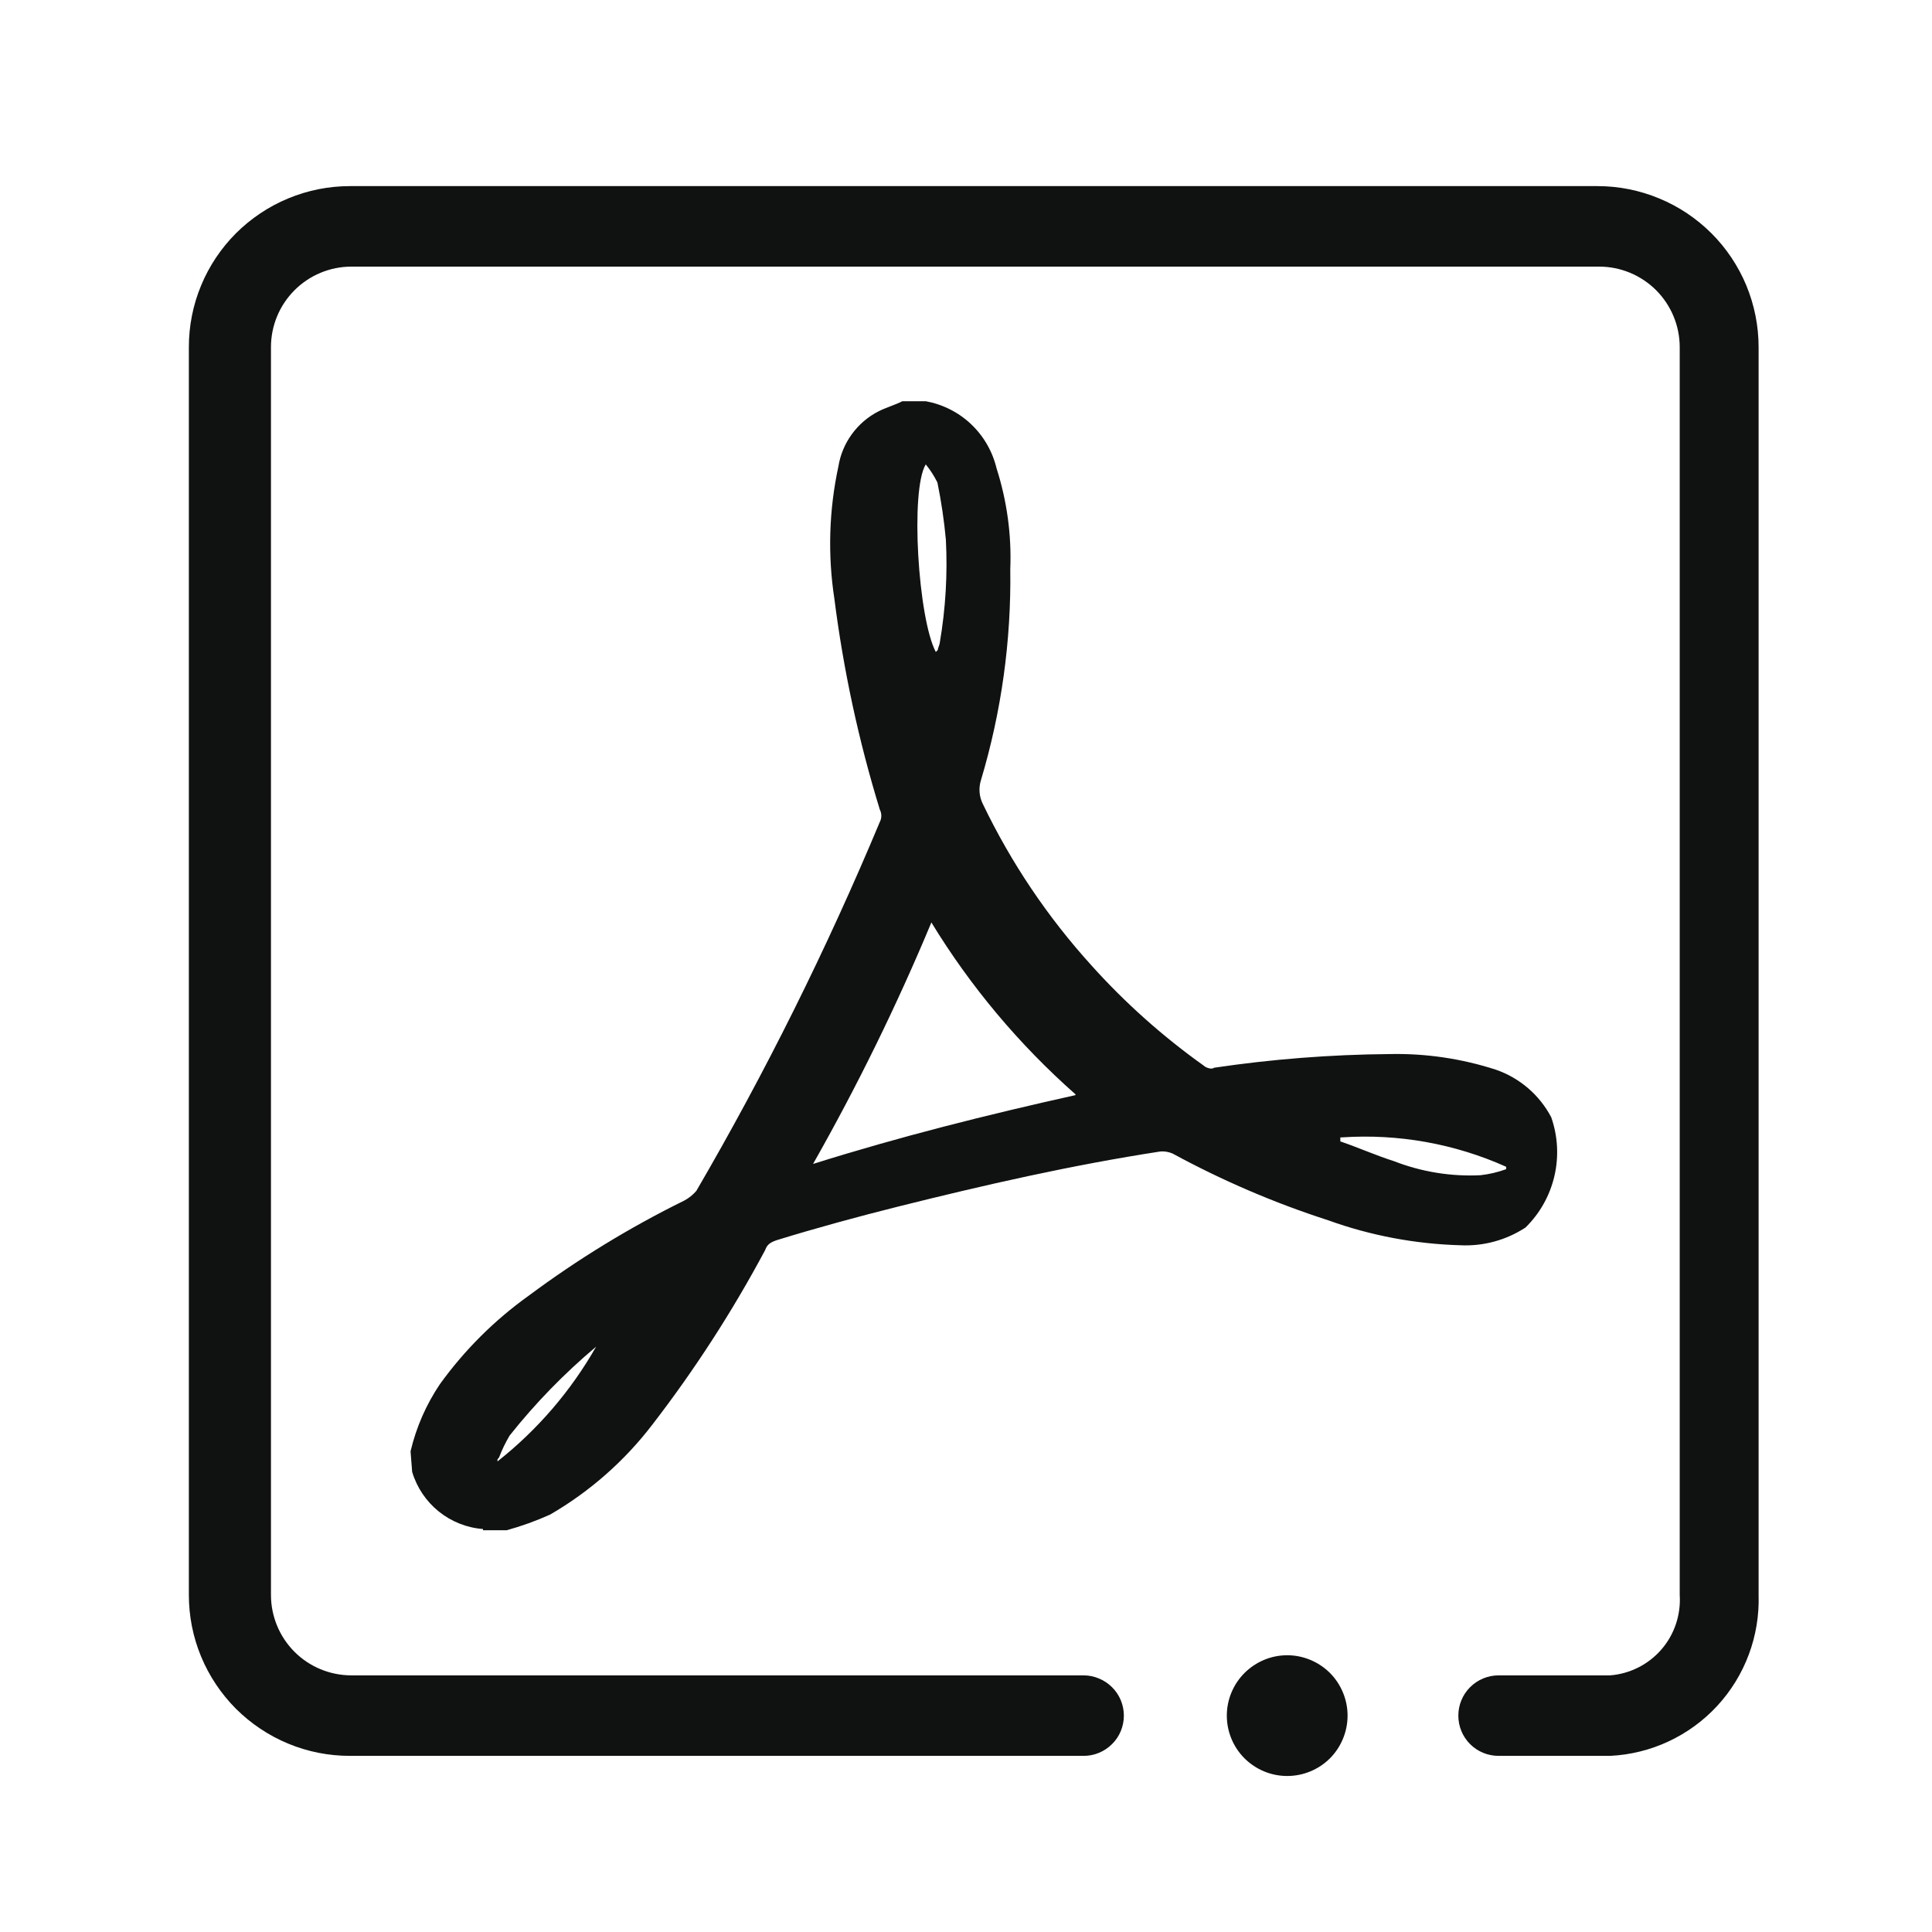
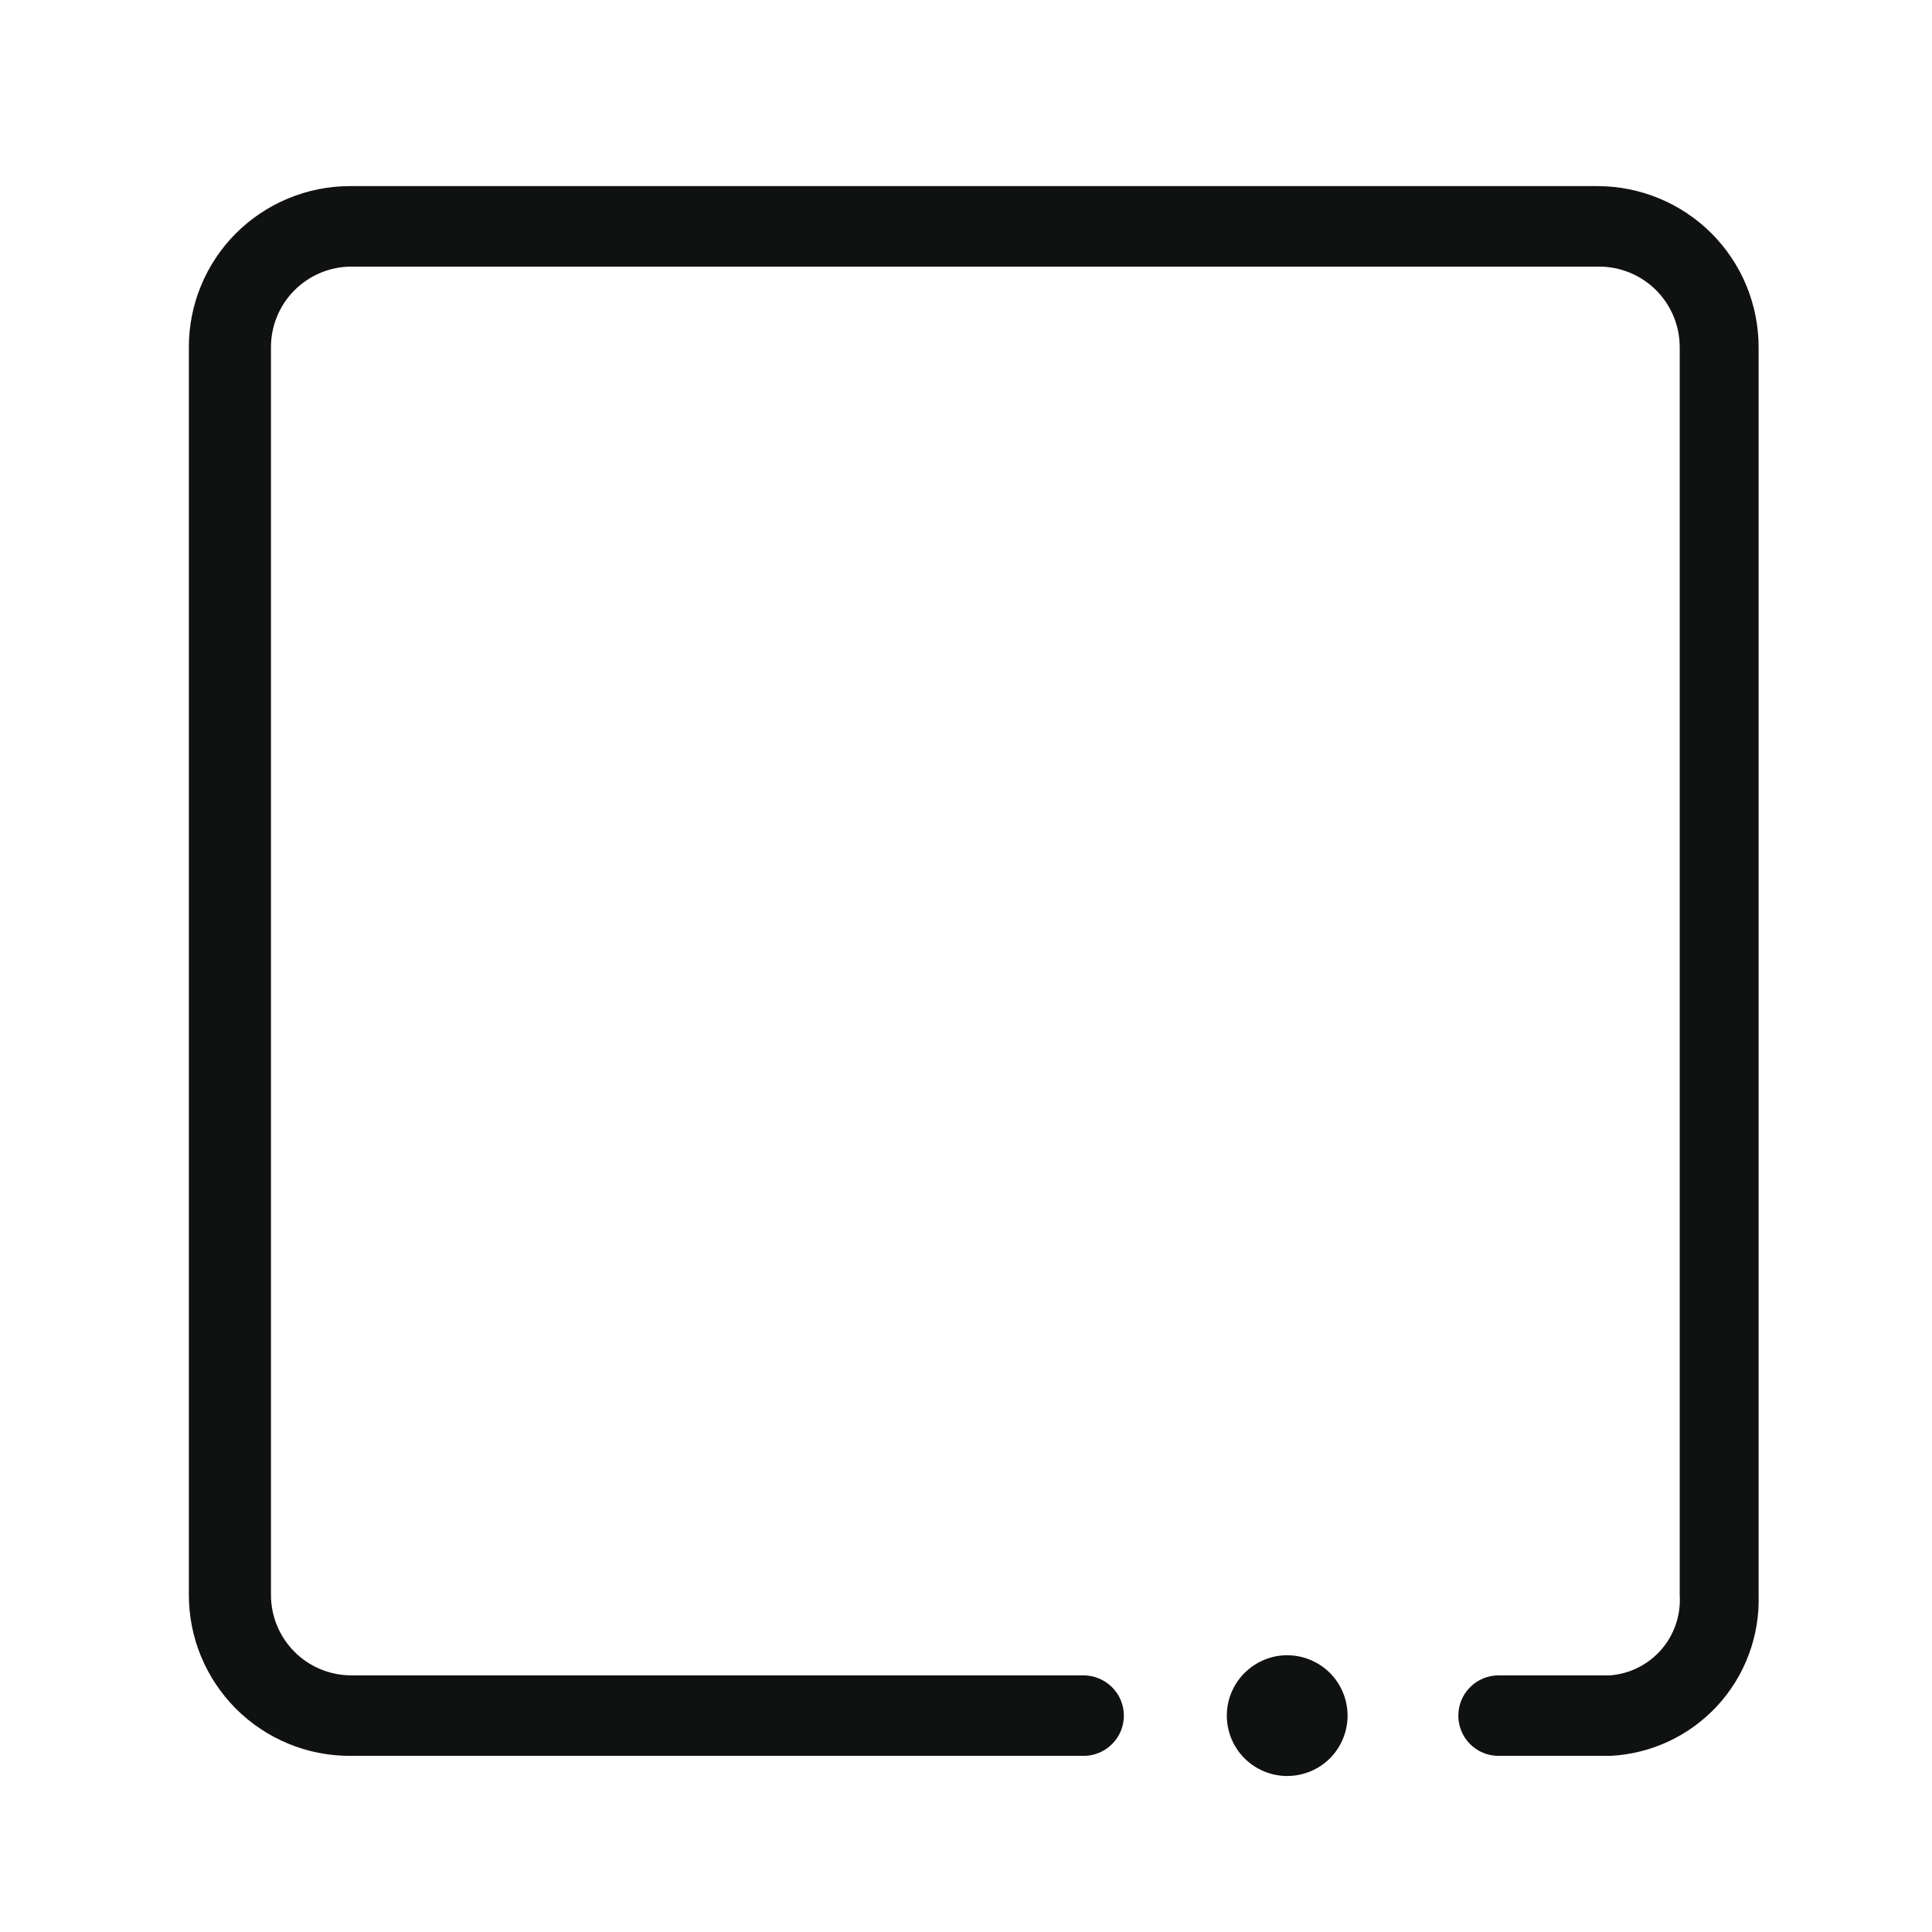
<svg xmlns="http://www.w3.org/2000/svg" width="24" height="24" viewBox="0 0 24 24" fill="none">
  <path d="M20.001 21.812H18.616C18.483 21.812 18.356 21.76 18.262 21.666C18.168 21.572 18.116 21.445 18.116 21.312C18.116 21.18 18.168 21.053 18.262 20.959C18.356 20.865 18.483 20.812 18.616 20.812H20.001C20.247 20.793 20.477 20.677 20.639 20.49C20.801 20.303 20.882 20.059 20.866 19.812V4.312C20.866 4.047 20.76 3.793 20.573 3.605C20.385 3.418 20.131 3.312 19.866 3.312H4.366C4.1 3.312 3.846 3.418 3.659 3.605C3.471 3.793 3.366 4.047 3.366 4.312V19.812C3.366 20.078 3.471 20.332 3.659 20.52C3.846 20.707 4.1 20.812 4.366 20.812H13.461C13.526 20.812 13.591 20.825 13.652 20.851C13.713 20.876 13.768 20.913 13.814 20.959C13.861 21.005 13.898 21.061 13.923 21.121C13.948 21.182 13.961 21.247 13.961 21.312C13.961 21.378 13.948 21.443 13.923 21.504C13.898 21.564 13.861 21.62 13.814 21.666C13.768 21.712 13.713 21.749 13.652 21.774C13.591 21.8 13.526 21.812 13.461 21.812H4.346C4.083 21.812 3.823 21.761 3.58 21.66C3.338 21.56 3.117 21.412 2.931 21.227C2.746 21.041 2.598 20.82 2.498 20.578C2.397 20.335 2.346 20.075 2.346 19.812V4.312C2.346 4.05 2.397 3.79 2.498 3.547C2.598 3.304 2.746 3.084 2.931 2.898C3.117 2.713 3.338 2.565 3.58 2.465C3.823 2.364 4.083 2.312 4.346 2.312H19.846C20.108 2.312 20.368 2.364 20.611 2.465C20.854 2.565 21.074 2.713 21.26 2.898C21.446 3.084 21.593 3.304 21.694 3.547C21.794 3.79 21.846 4.05 21.846 4.312V19.812C21.862 20.321 21.678 20.816 21.333 21.19C20.988 21.564 20.509 21.788 20.001 21.812Z" fill="#101111" />
  <path d="M15.24 21.312C15.24 21.511 15.319 21.702 15.46 21.843C15.601 21.983 15.791 22.062 15.99 22.062C16.189 22.062 16.38 21.983 16.521 21.843C16.661 21.702 16.74 21.511 16.74 21.312C16.74 21.114 16.661 20.923 16.521 20.782C16.38 20.642 16.189 20.562 15.99 20.562C15.791 20.562 15.601 20.642 15.46 20.782C15.319 20.923 15.24 21.114 15.24 21.312Z" fill="#101111" />
-   <path d="M5.1 18.029C5.17 17.731 5.294 17.448 5.465 17.194C5.771 16.77 6.144 16.398 6.57 16.094C7.176 15.643 7.822 15.248 8.5 14.914C8.557 14.884 8.607 14.843 8.65 14.794C9.51 13.318 10.271 11.786 10.93 10.209C10.942 10.186 10.948 10.161 10.948 10.134C10.948 10.108 10.942 10.082 10.93 10.059C10.667 9.204 10.478 8.327 10.365 7.439C10.281 6.893 10.298 6.335 10.415 5.794C10.438 5.649 10.496 5.511 10.583 5.392C10.67 5.273 10.783 5.176 10.915 5.109C11.015 5.059 11.11 5.034 11.21 4.984H11.5C11.712 5.023 11.908 5.122 12.064 5.27C12.221 5.419 12.33 5.61 12.38 5.819C12.509 6.223 12.567 6.646 12.55 7.069C12.563 7.958 12.44 8.843 12.185 9.694C12.155 9.792 12.164 9.898 12.21 9.989C12.56 10.717 13.013 11.391 13.555 11.989C13.974 12.456 14.444 12.875 14.955 13.239C14.98 13.264 15.055 13.289 15.08 13.264C15.801 13.157 16.53 13.1 17.26 13.094C17.709 13.084 18.157 13.15 18.585 13.289C18.88 13.392 19.125 13.603 19.27 13.879C19.352 14.114 19.366 14.368 19.309 14.611C19.252 14.854 19.128 15.075 18.95 15.249C18.71 15.406 18.426 15.483 18.14 15.469C17.58 15.453 17.026 15.349 16.5 15.159C15.83 14.943 15.183 14.665 14.565 14.329C14.517 14.309 14.466 14.3 14.415 14.304C13.31 14.474 12.235 14.719 11.155 14.989C10.655 15.114 10.125 15.259 9.655 15.404C9.58 15.429 9.53 15.454 9.505 15.529C9.1 16.287 8.634 17.009 8.11 17.689C7.763 18.145 7.329 18.527 6.835 18.814C6.66 18.893 6.479 18.958 6.295 19.009H6V18.994C5.798 18.979 5.607 18.902 5.45 18.776C5.293 18.649 5.178 18.478 5.12 18.284L5.1 18.029ZM13.36 13.594C12.66 12.976 12.056 12.256 11.57 11.459C11.141 12.488 10.65 13.49 10.1 14.459C11.18 14.119 12.26 13.849 13.36 13.604V13.594ZM11.5 5.769C11.305 6.089 11.405 7.684 11.625 8.099L11.65 8.074C11.65 8.049 11.675 8.004 11.675 7.979C11.747 7.558 11.772 7.131 11.75 6.704C11.728 6.466 11.693 6.229 11.645 5.994C11.605 5.914 11.557 5.838 11.5 5.769ZM16.65 14.129V14.179C16.87 14.254 17.095 14.354 17.315 14.424C17.657 14.557 18.023 14.617 18.39 14.599C18.499 14.587 18.606 14.562 18.71 14.524V14.494C18.07 14.207 17.369 14.082 16.67 14.129H16.65ZM6.18 18.129V18.154C6.676 17.763 7.092 17.279 7.405 16.729C7.01 17.061 6.65 17.431 6.33 17.834C6.279 17.921 6.235 18.011 6.2 18.104L6.18 18.129Z" fill="#101111" />
</svg>